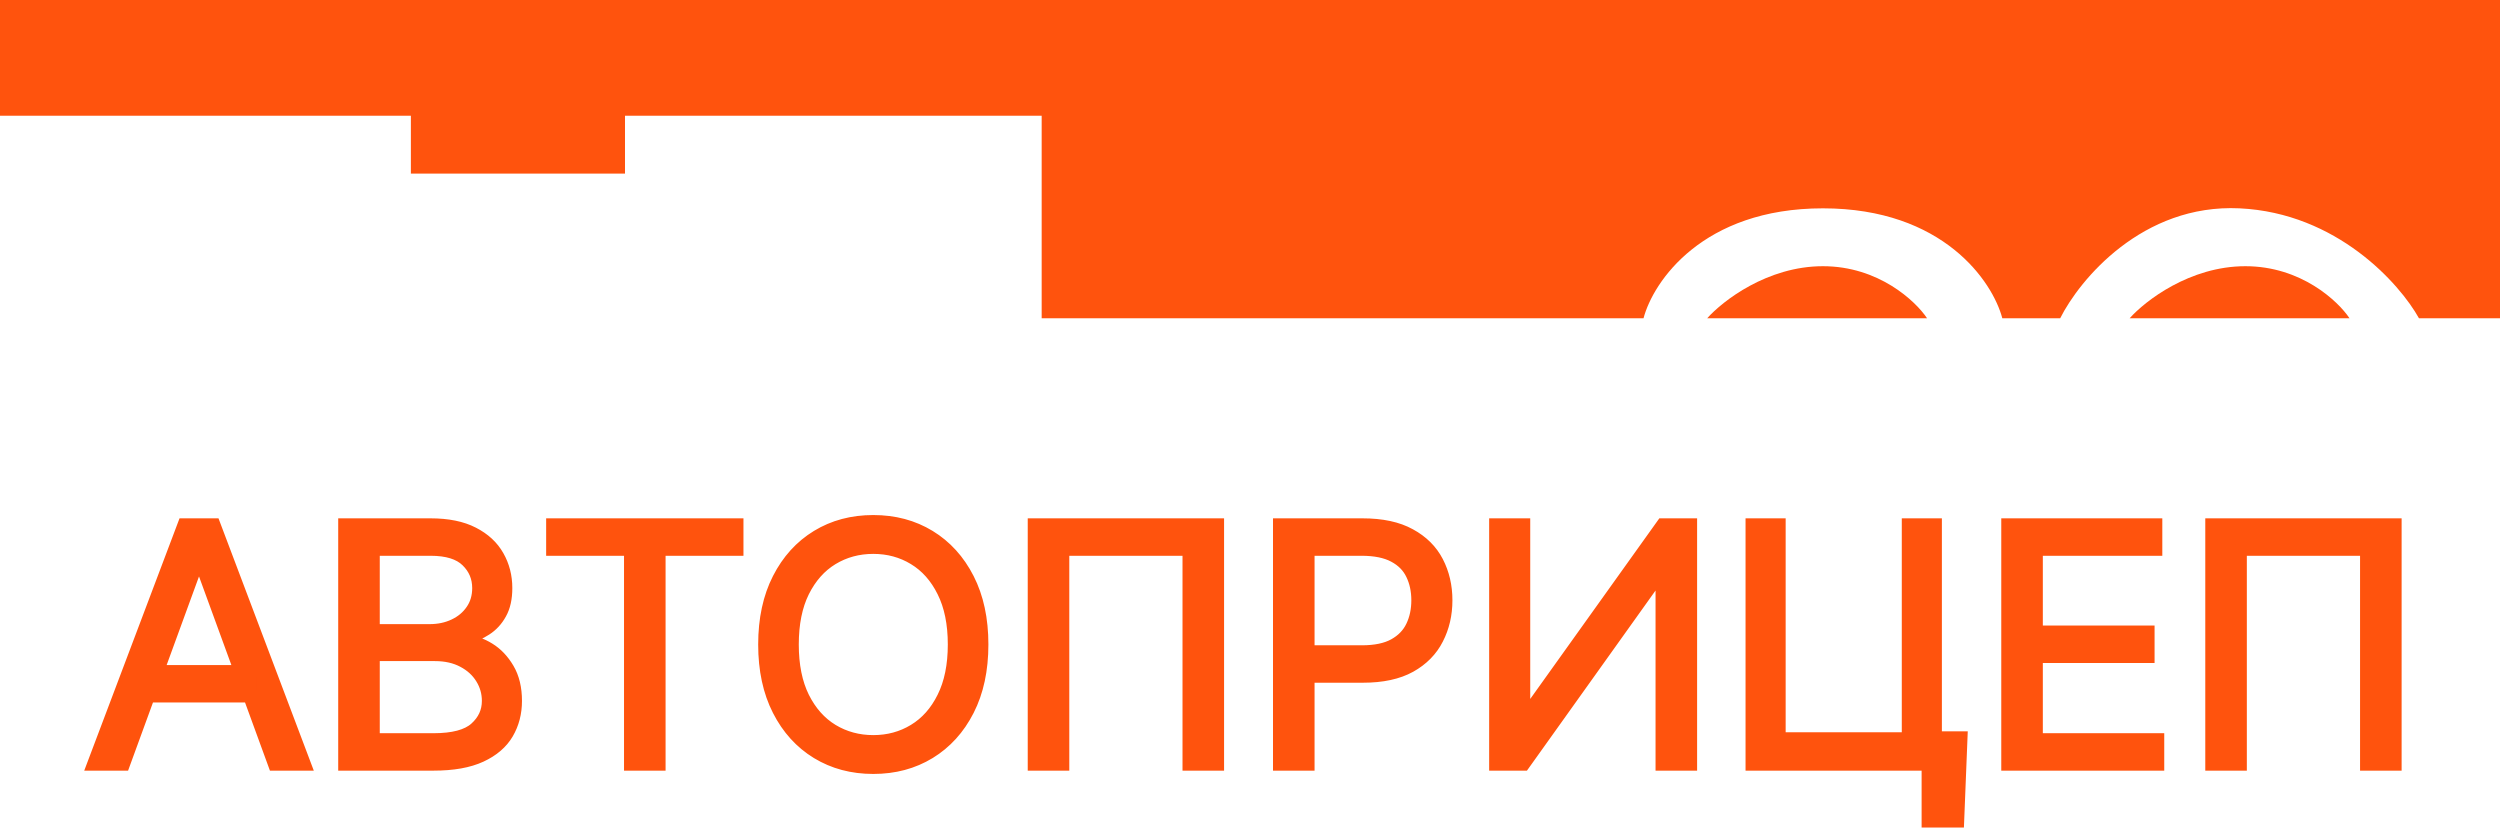
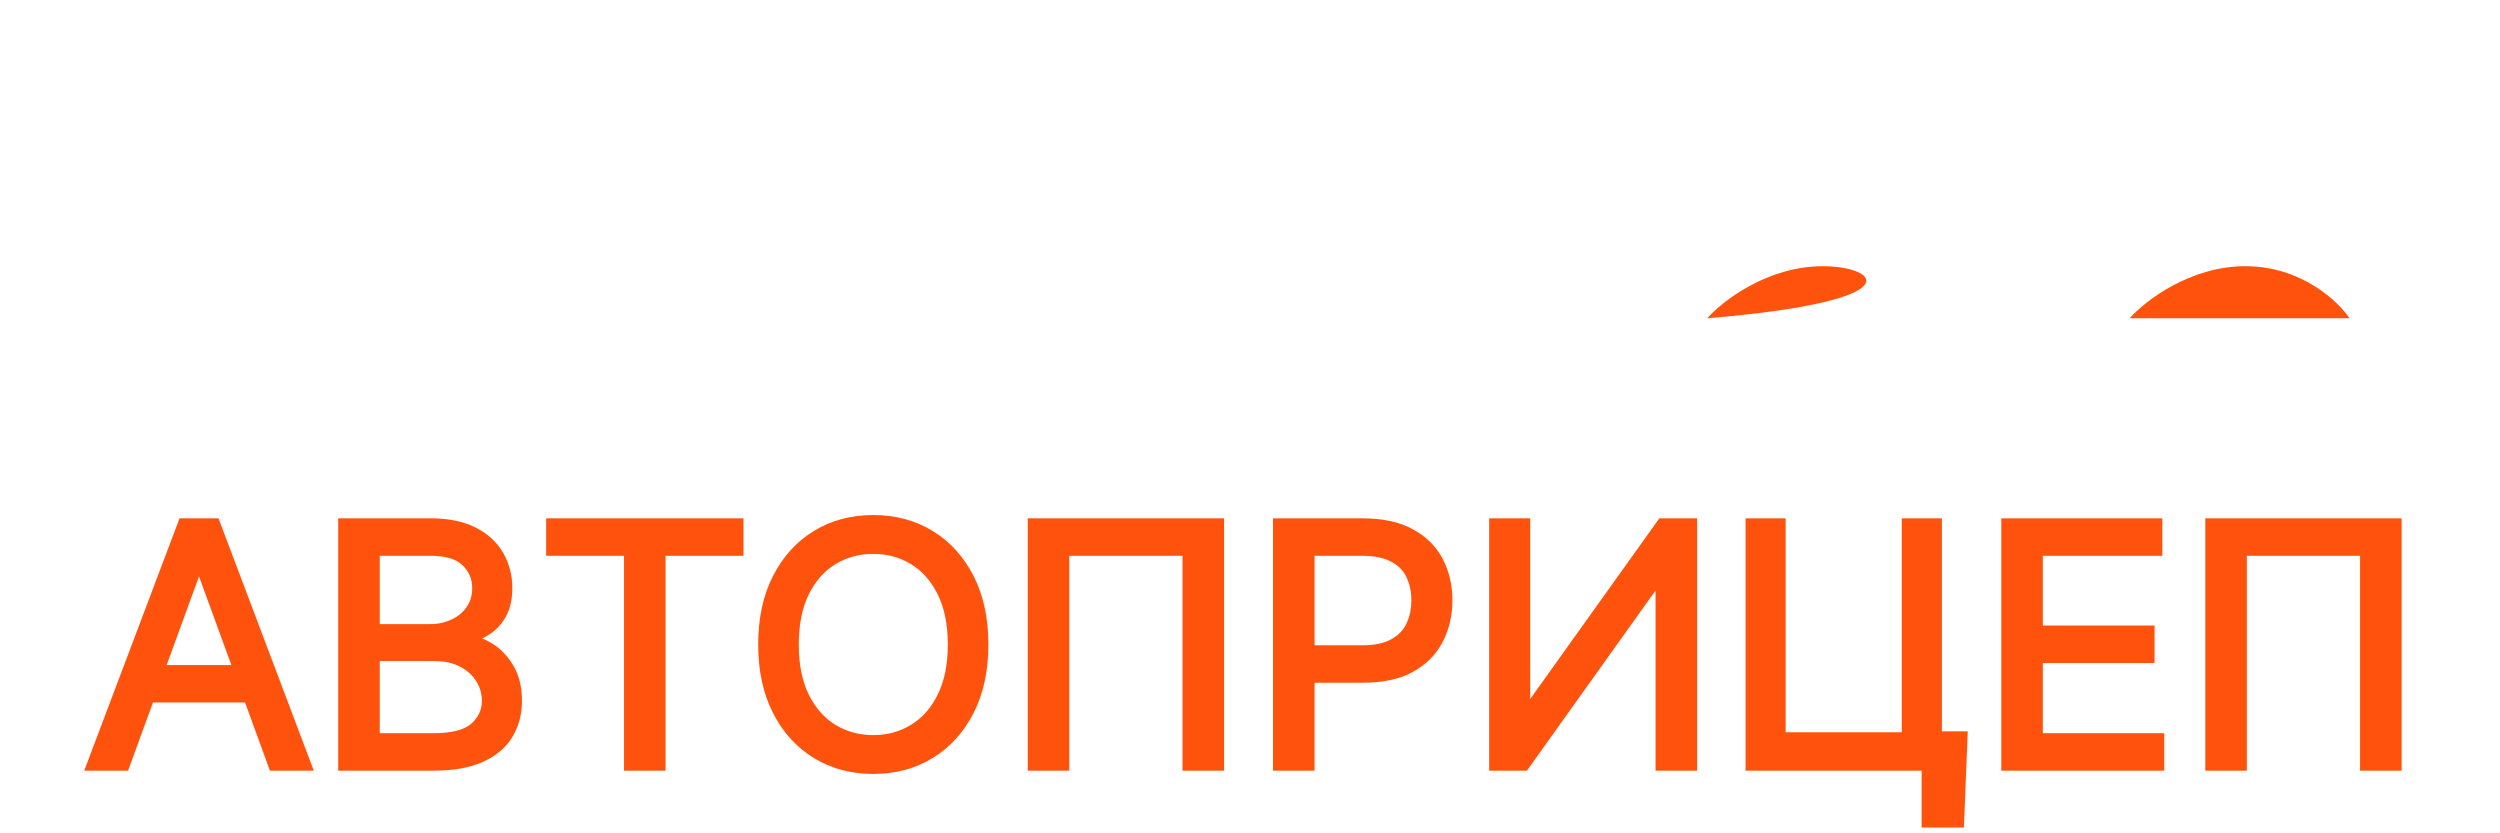
<svg xmlns="http://www.w3.org/2000/svg" width="216" height="72" viewBox="0 0 216 72" fill="none">
-   <path d="M157.5 23C152.7 23 148.833 26 147.5 27.5H166.5C165.5 26 162.3 23 157.5 23Z" fill="#FF530D" />
+   <path d="M157.5 23C152.7 23 148.833 26 147.5 27.5C165.5 26 162.3 23 157.5 23Z" fill="#FF530D" />
  <path d="M194 23C189.2 23 185.333 26 184 27.5H203C202 26 198.8 23 194 23Z" fill="#FF530D" />
-   <path d="M0 0V10H35.5V15H54V10H90V27.5H142C142.833 24.333 147.1 18 157.5 18C167.9 18 172.167 24.333 173 27.5H178C179.667 24.167 185.1 17.6 193.5 18C201.9 18.4 207.333 24.5 209 27.5H216V0H0Z" fill="#FF530D" />
  <path d="M10.716 66.084H8L15.857 45.284H18.532L26.389 66.084H23.672L17.278 48.575H17.111L10.716 66.084ZM11.72 57.959H22.669V60.194H11.72V57.959ZM29.721 66.084V45.284H37.202C38.693 45.284 39.922 45.535 40.89 46.036C41.858 46.53 42.579 47.197 43.053 48.037C43.527 48.87 43.764 49.794 43.764 50.809C43.764 51.703 43.6 52.441 43.272 53.023C42.952 53.606 42.527 54.066 41.998 54.405C41.475 54.743 40.908 54.994 40.295 55.156V55.359C40.949 55.4 41.608 55.623 42.269 56.03C42.931 56.436 43.485 57.018 43.931 57.777C44.377 58.535 44.599 59.462 44.599 60.559C44.599 61.602 44.355 62.54 43.868 63.373C43.38 64.206 42.611 64.866 41.559 65.353C40.507 65.841 39.139 66.084 37.453 66.084H29.721ZM32.312 63.85H37.453C39.145 63.85 40.347 63.532 41.057 62.895C41.775 62.252 42.134 61.473 42.134 60.559C42.134 59.855 41.949 59.205 41.58 58.609C41.211 58.007 40.685 57.526 40.002 57.167C39.32 56.802 38.511 56.619 37.578 56.619H32.312V63.85ZM32.312 54.425H37.118C37.899 54.425 38.602 54.276 39.229 53.978C39.863 53.68 40.364 53.26 40.734 52.719C41.11 52.177 41.298 51.541 41.298 50.809C41.298 49.895 40.97 49.12 40.316 48.484C39.661 47.84 38.623 47.519 37.202 47.519H32.312V54.425ZM47.687 47.519V45.284H63.735V47.519H57.006V66.084H54.415V47.519H47.687ZM84.897 55.684C84.897 57.878 84.49 59.774 83.675 61.372C82.86 62.97 81.742 64.202 80.321 65.069C78.9 65.935 77.277 66.369 75.452 66.369C73.627 66.369 72.004 65.935 70.583 65.069C69.162 64.202 68.045 62.97 67.23 61.372C66.415 59.774 66.007 57.878 66.007 55.684C66.007 53.491 66.415 51.595 67.23 49.997C68.045 48.399 69.162 47.167 70.583 46.3C72.004 45.433 73.627 45 75.452 45C77.277 45 78.9 45.433 80.321 46.3C81.742 47.167 82.86 48.399 83.675 49.997C84.49 51.595 84.897 53.491 84.897 55.684ZM82.39 55.684C82.39 53.883 82.08 52.363 81.46 51.124C80.847 49.885 80.014 48.947 78.963 48.311C77.918 47.675 76.748 47.356 75.452 47.356C74.157 47.356 72.983 47.675 71.931 48.311C70.886 48.947 70.054 49.885 69.434 51.124C68.821 52.363 68.515 53.883 68.515 55.684C68.515 57.485 68.821 59.005 69.434 60.245C70.054 61.484 70.886 62.421 71.931 63.058C72.983 63.694 74.157 64.013 75.452 64.013C76.748 64.013 77.918 63.694 78.963 63.058C80.014 62.421 80.847 61.484 81.46 60.245C82.08 59.005 82.39 57.485 82.39 55.684ZM105.26 45.284V66.084H102.669V47.519H91.887V66.084H89.296V45.284H105.26ZM110.487 66.084V45.284H117.717C119.395 45.284 120.768 45.579 121.833 46.168C122.906 46.75 123.7 47.539 124.215 48.534C124.731 49.53 124.989 50.64 124.989 51.866C124.989 53.091 124.731 54.205 124.215 55.207C123.707 56.209 122.92 57.008 121.854 57.604C120.789 58.193 119.423 58.487 117.759 58.487H112.577V56.253H117.675C118.824 56.253 119.747 56.06 120.444 55.674C121.14 55.288 121.645 54.767 121.959 54.11C122.279 53.447 122.439 52.698 122.439 51.866C122.439 51.033 122.279 50.288 121.959 49.631C121.645 48.974 121.137 48.46 120.433 48.087C119.73 47.708 118.796 47.519 117.633 47.519H113.078V66.084H110.487ZM129.163 45.284H131.712V61.656H131.921L143.623 45.284H146.13V66.084H143.539V49.753H143.33L131.67 66.084H129.163V45.284ZM169.494 63.688L169.202 71H166.527V66.084H165.023V63.688H169.494ZM151.315 66.084V45.284H153.781V63.769H164.814V45.284H167.279V66.084H151.315ZM173.41 66.084V45.284H186.324V47.519H176.001V54.547H185.655V56.781H176.001V63.85H186.491V66.084H173.41ZM207 45.284V66.084H204.409V47.519H193.627V66.084H191.036V45.284H207Z" fill="#FF530D" stroke="#FF530D" />
</svg>